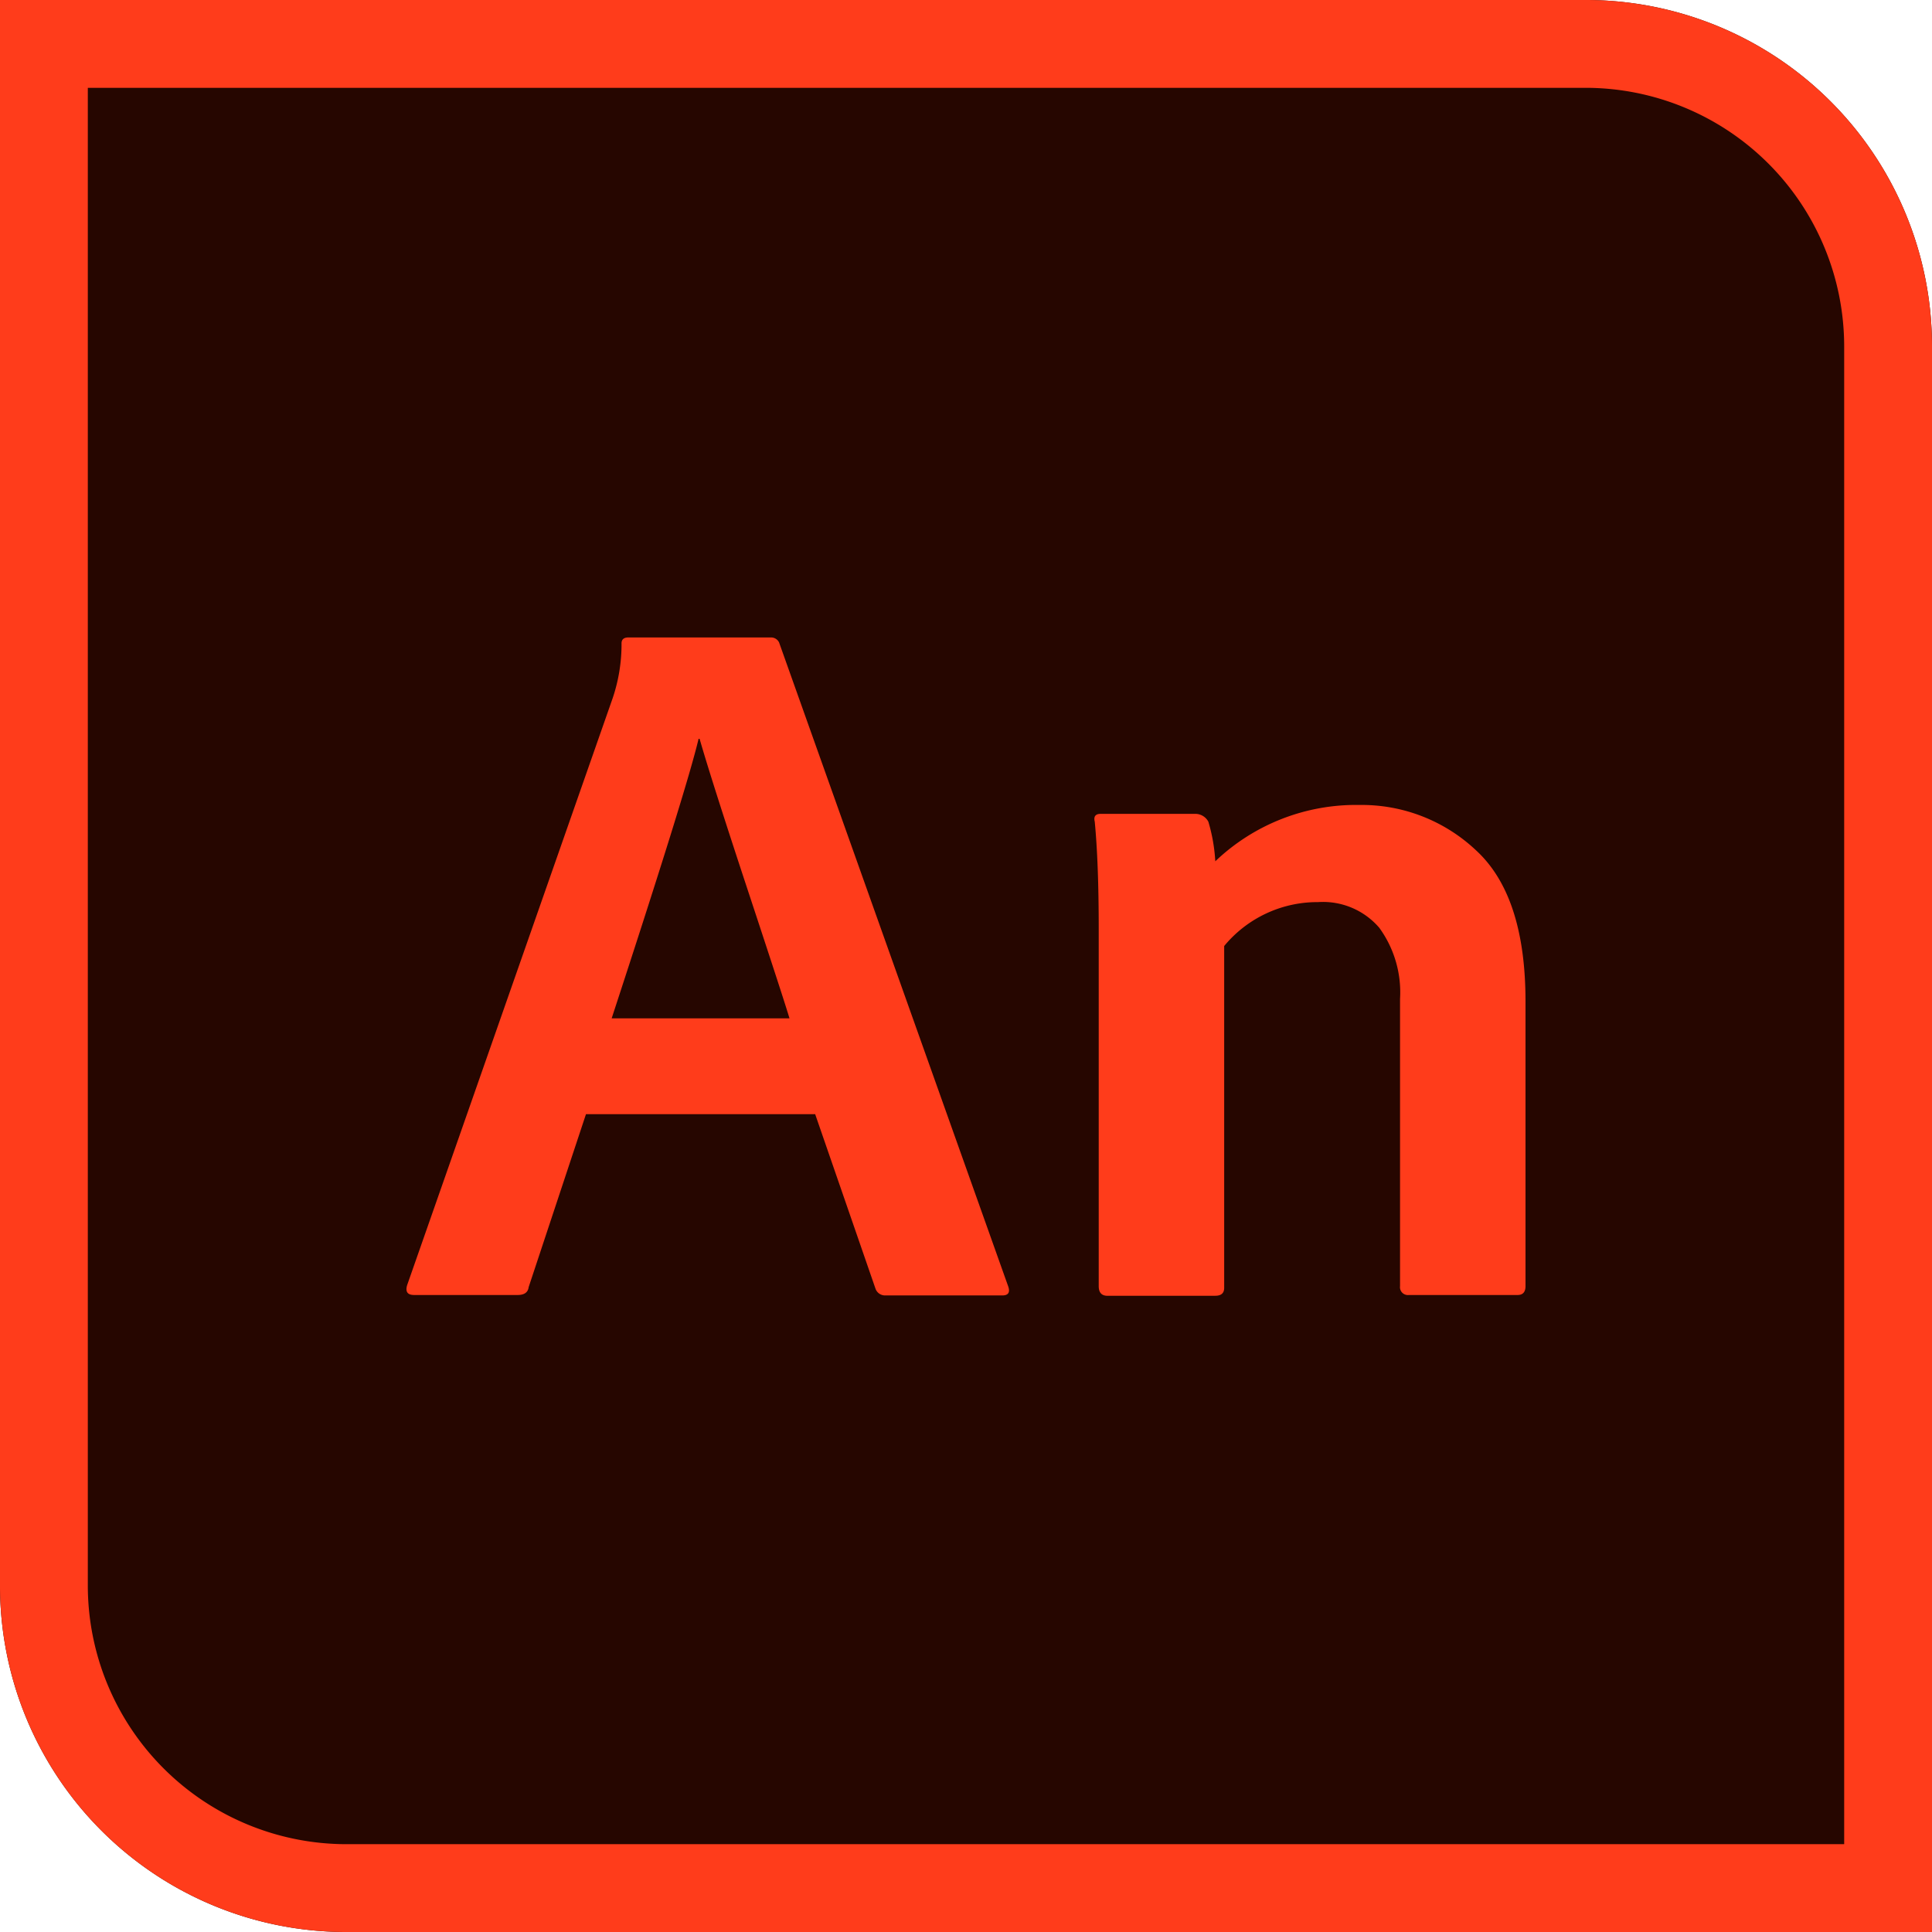
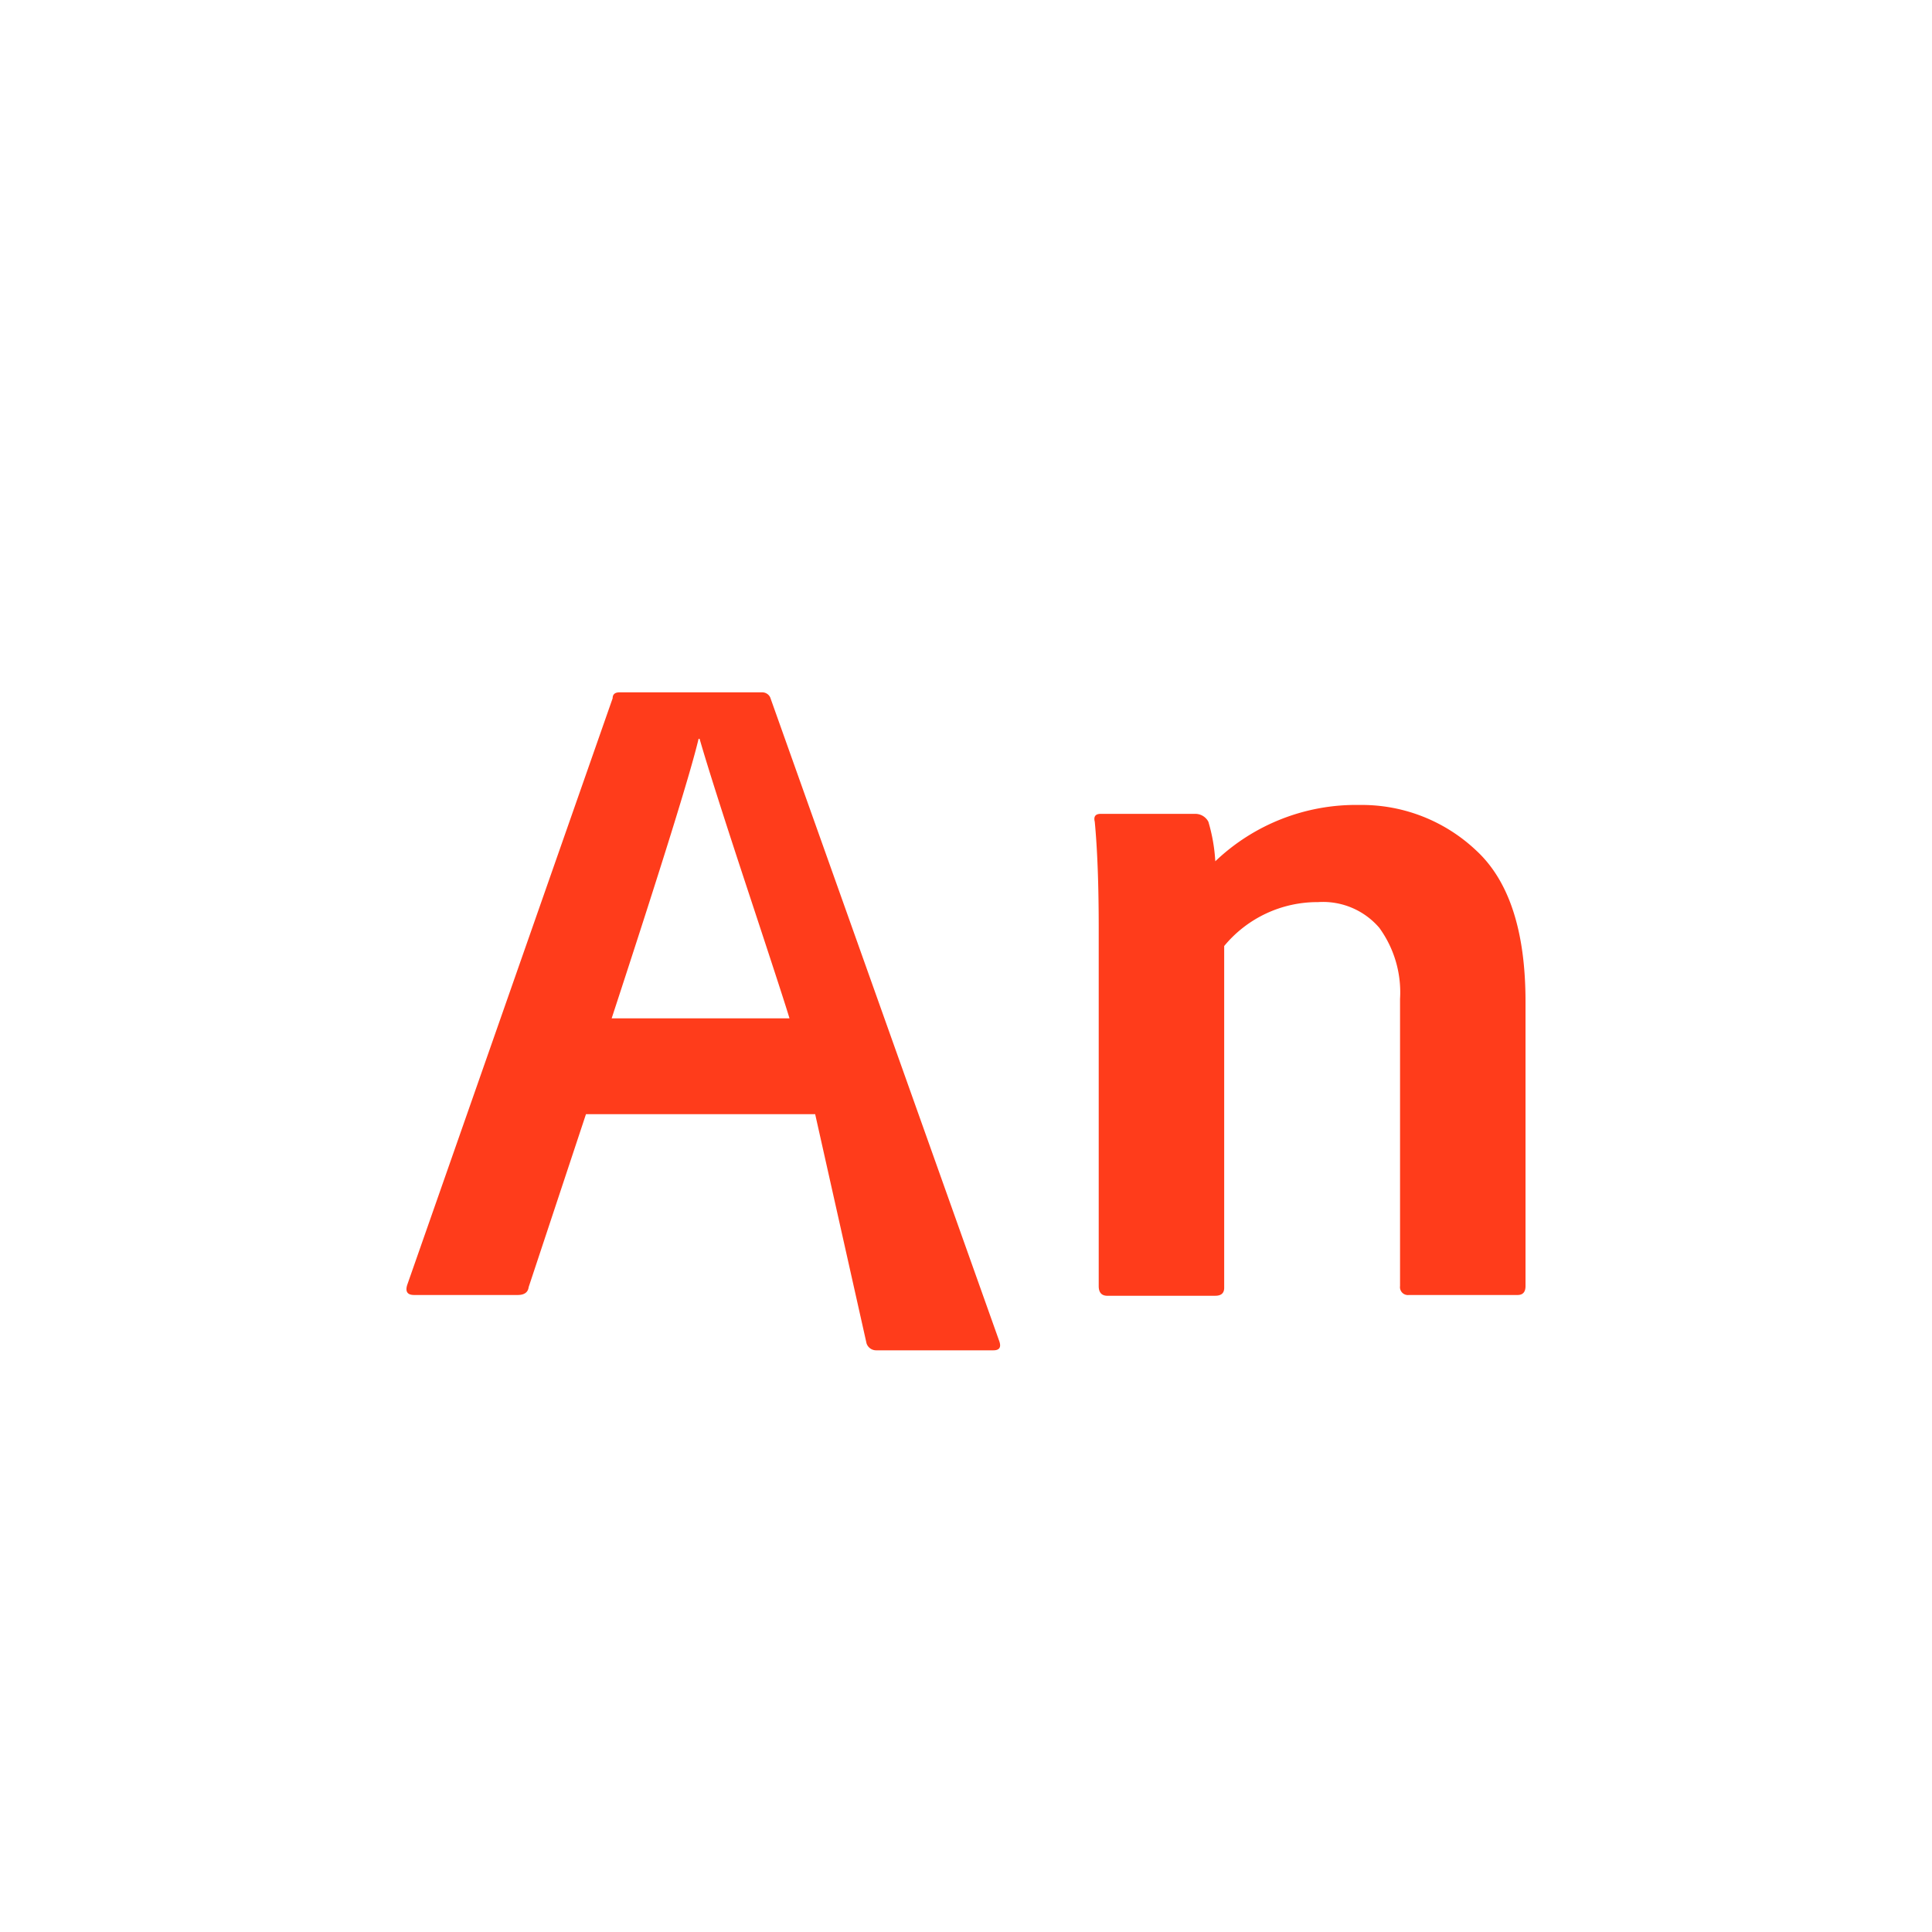
<svg xmlns="http://www.w3.org/2000/svg" height="512" viewBox="0 0 176 176" width="512">
  <g id="Layer_2" data-name="Layer 2">
    <g id="_2.Animate" data-name="2.Animate">
      <g id="background">
-         <path id="background-2" d="m0 0h144.46a31.54 31.54 0 0 1 31.54 31.54v144.46a0 0 0 0 1 0 0h-144.46a31.54 31.54 0 0 1 -31.54-31.54v-144.46a0 0 0 0 1 0 0z" fill="#260600" data-name="background" />
-         <path id="shade" d="m144.46 8a23.57 23.57 0 0 1 23.54 23.54v136.46h-136.46a23.57 23.57 0 0 1 -23.54-23.54v-136.46zm0-8h-144.46v144.46a31.54 31.54 0 0 0 31.54 31.54h144.46v-144.46a31.54 31.54 0 0 0 -31.54-31.54z" fill="#ff3c1b" />
-       </g>
+         </g>
      <g id="icon" fill="#ff3c1b">
-         <path d="m74.26 101.5h-20.88l-5.22 15.75q-.09.72-1 .72h-9.44q-.9 0-.63-.9l18.72-53.46a15.32 15.32 0 0 0 .81-5q0-.54.63-.54h13a.81.81 0 0 1 .72.45l20.88 58.68q.27.81-.54.81h-10.66a.92.92 0 0 1 -.9-.63zm-18.54-8.73h16.2q-.36-1.26-3.73-11.47t-4.46-14h-.09q-1.08 4.59-7.92 25.47z" />
+         <path d="m74.26 101.5h-20.88l-5.22 15.75q-.09.72-1 .72h-9.44q-.9 0-.63-.9l18.72-53.46q0-.54.63-.54h13a.81.81 0 0 1 .72.45l20.88 58.68q.27.81-.54.81h-10.66a.92.92 0 0 1 -.9-.63zm-18.54-8.73h16.2q-.36-1.26-3.73-11.47t-4.46-14h-.09q-1.08 4.59-7.92 25.47z" />
        <path d="m100.09 117.16v-32.58q0-5.94-.36-9.72-.18-.72.54-.72h8.64a1.34 1.34 0 0 1 1.17.72 15.7 15.7 0 0 1 .63 3.6 18.57 18.57 0 0 1 13.14-5.13 15.17 15.17 0 0 1 10.62 4.14q4.5 4.14 4.5 13.77v25.92q0 .81-.72.81h-9.9a.72.72 0 0 1 -.81-.81v-26.16a10 10 0 0 0 -1.89-6.48 6.75 6.75 0 0 0 -5.58-2.34 11 11 0 0 0 -8.55 4v31.14q0 .72-.81.72h-9.9q-.72-.04-.72-.88z" />
      </g>
    </g>
  </g>
</svg>